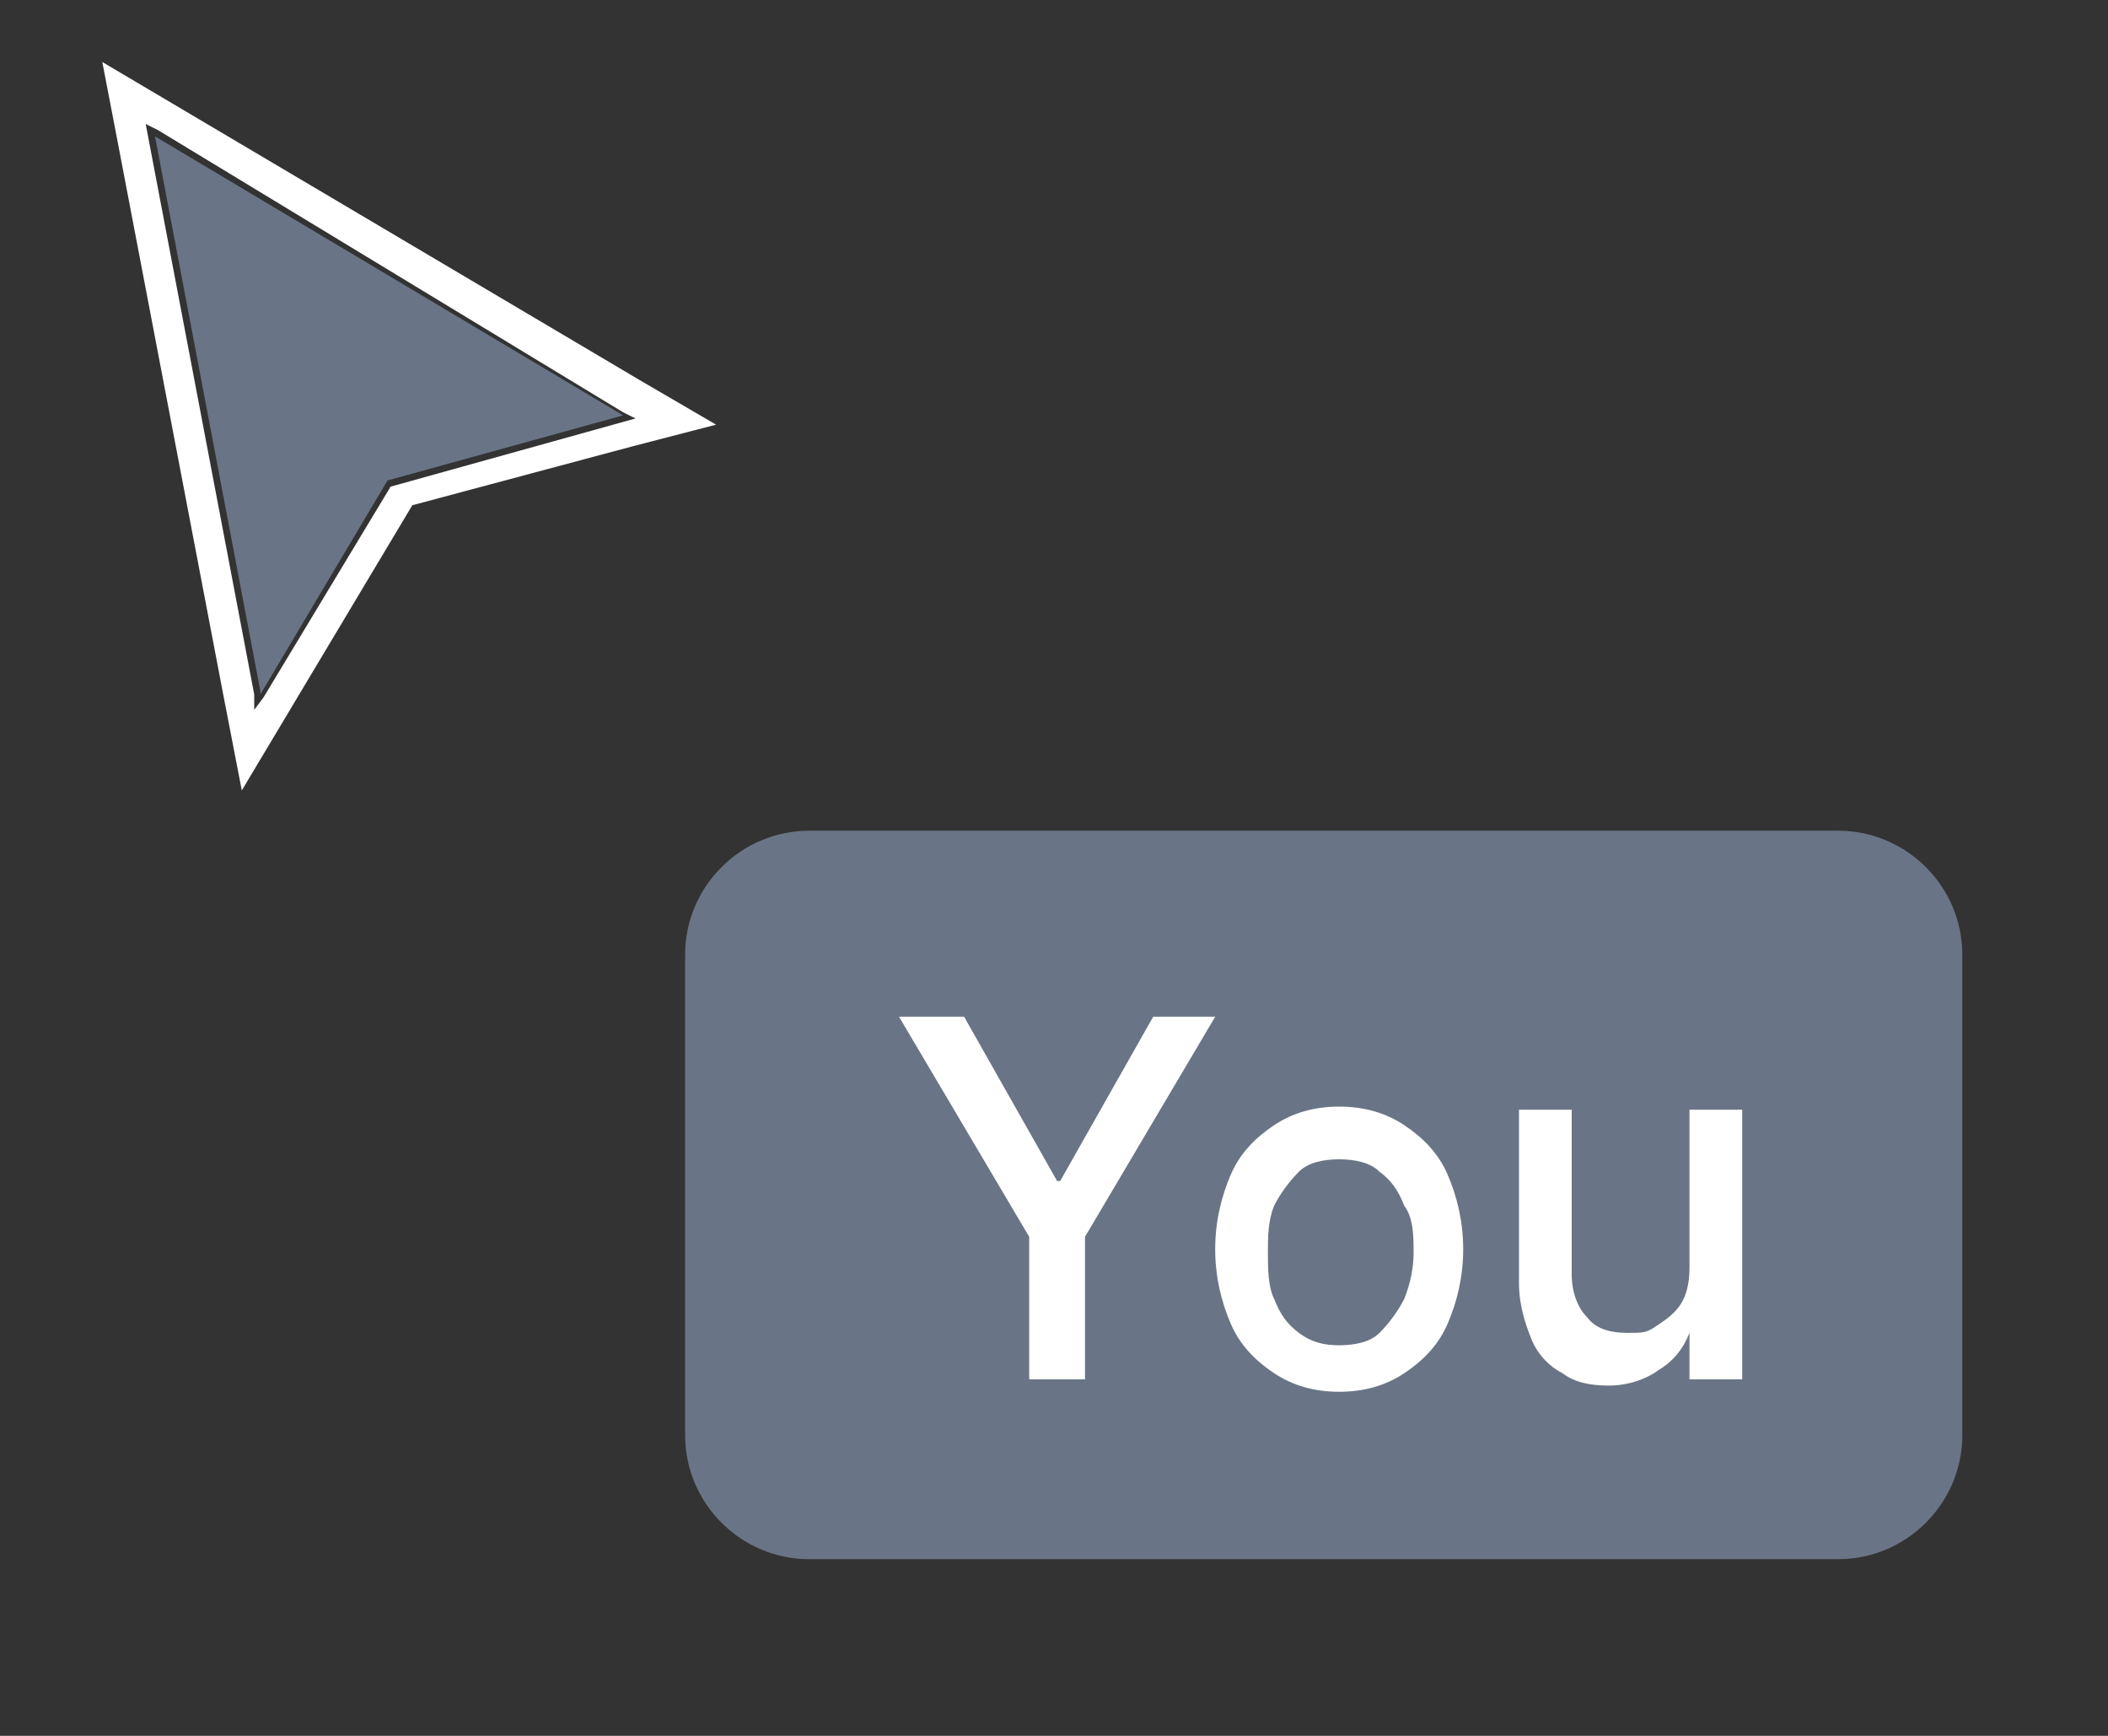
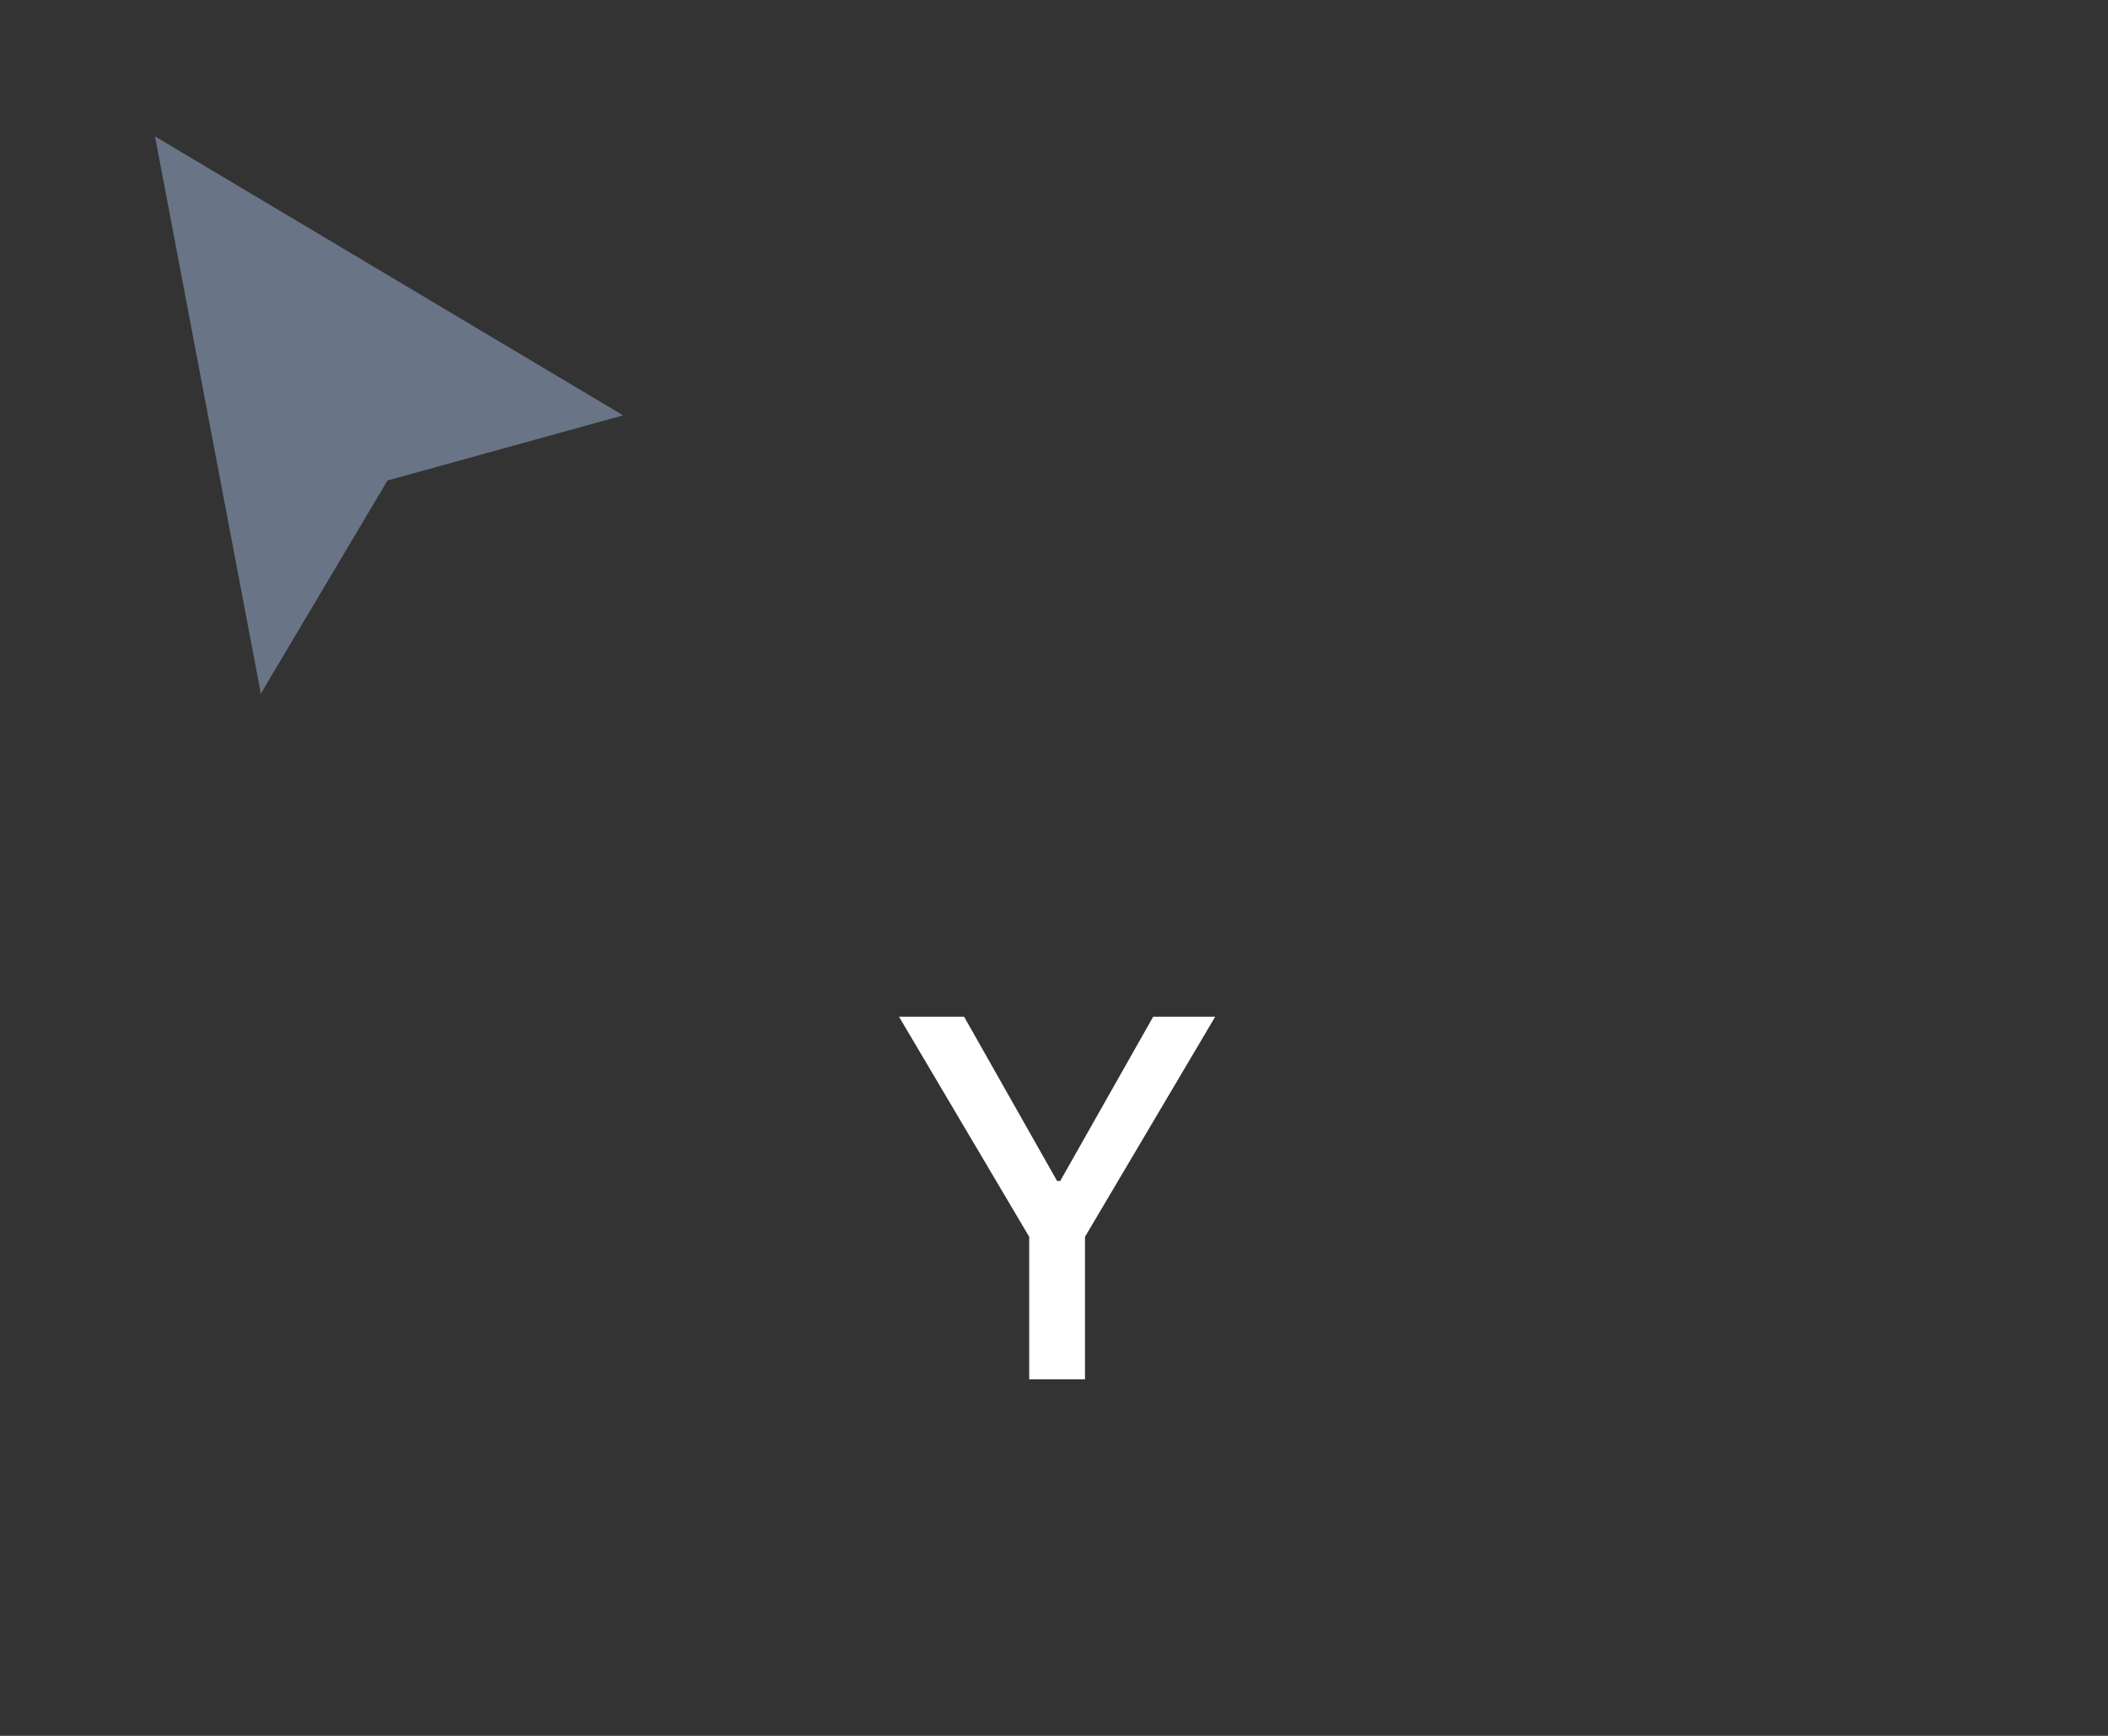
<svg xmlns="http://www.w3.org/2000/svg" id="Layer_1" data-name="Layer 1" version="1.1" viewBox="0 0 68 56">
  <rect x="0" y="0" width="68" height="56" fill="#333333" stroke="none" />
  <defs>
    <style> .cls-1 { fill-rule: evenodd; } .cls-1, .cls-2, .cls-3 { stroke-width: 0px; } .cls-1, .cls-3 { fill: #fff; } .cls-2 { fill: #697586; } </style>
  </defs>
  <g>
-     <path class="cls-2" d="M8.4,22.3L5,4.4l15.1,9-7.6,2.1-4.1,6.9Z" />
-     <path class="cls-1" d="M3.3,2l17.4,10.3,2.4,1.4-2.7.7-7.1,1.9-5.5,9.2-.6-3.1L3.8,4.6l-.5-2.6ZM4.7,4l3.5,18.4v.5c0,0,.3-.4.3-.4l4.1-6.8,7.9-2.2-.4-.2L5.1,4.2l-.4-.2Z" />
+     <path class="cls-2" d="M8.4,22.3L5,4.4l15.1,9-7.6,2.1-4.1,6.9" />
  </g>
  <g>
-     <path class="cls-2" d="M22.1,30.8c0-2.2,1.8-4,4-4h33.2c2.2,0,4,1.8,4,4v15.5c0,2.2-1.8,4-4,4H26.1c-2.2,0-4-1.8-4-4v-15.5Z" />
-     <path class="cls-3" d="M54.5,40.9v-5.1h1.7v8.7h-1.7v-1.5h0c-.2.5-.5.9-1,1.2-.4.3-1,.5-1.6.5s-1.1-.1-1.5-.4c-.4-.2-.8-.6-1-1.1-.2-.5-.4-1.1-.4-1.8v-5.6h1.7v5.3c0,.6.2,1.1.5,1.4.3.4.8.5,1.3.5s.6,0,.9-.2c.3-.2.6-.4.8-.7.2-.3.3-.7.3-1.2Z" />
-     <path class="cls-3" d="M43.2,44.9c-.8,0-1.5-.2-2.1-.6-.6-.4-1.1-.9-1.4-1.6-.3-.7-.5-1.5-.5-2.4s.2-1.7.5-2.4c.3-.7.8-1.2,1.4-1.6.6-.4,1.3-.6,2.1-.6s1.5.2,2.1.6c.6.4,1.1.9,1.4,1.6.3.7.5,1.5.5,2.4s-.2,1.7-.5,2.4c-.3.7-.8,1.2-1.4,1.6-.6.4-1.3.6-2.1.6ZM43.2,43.4c.5,0,1-.1,1.3-.4.3-.3.6-.7.8-1.1.2-.5.3-1,.3-1.5s0-1.1-.3-1.5c-.2-.5-.4-.8-.8-1.1-.3-.3-.8-.4-1.3-.4s-1,.1-1.3.4c-.3.3-.6.7-.8,1.1-.2.5-.2,1-.2,1.5s0,1.1.2,1.5c.2.5.4.8.8,1.1.4.3.8.4,1.3.4Z" />
    <path class="cls-3" d="M29.1,32.8h2l3,5.3h.1l3-5.3h2l-4.2,7.1v4.6h-1.8v-4.6l-4.2-7.1Z" />
  </g>
</svg>